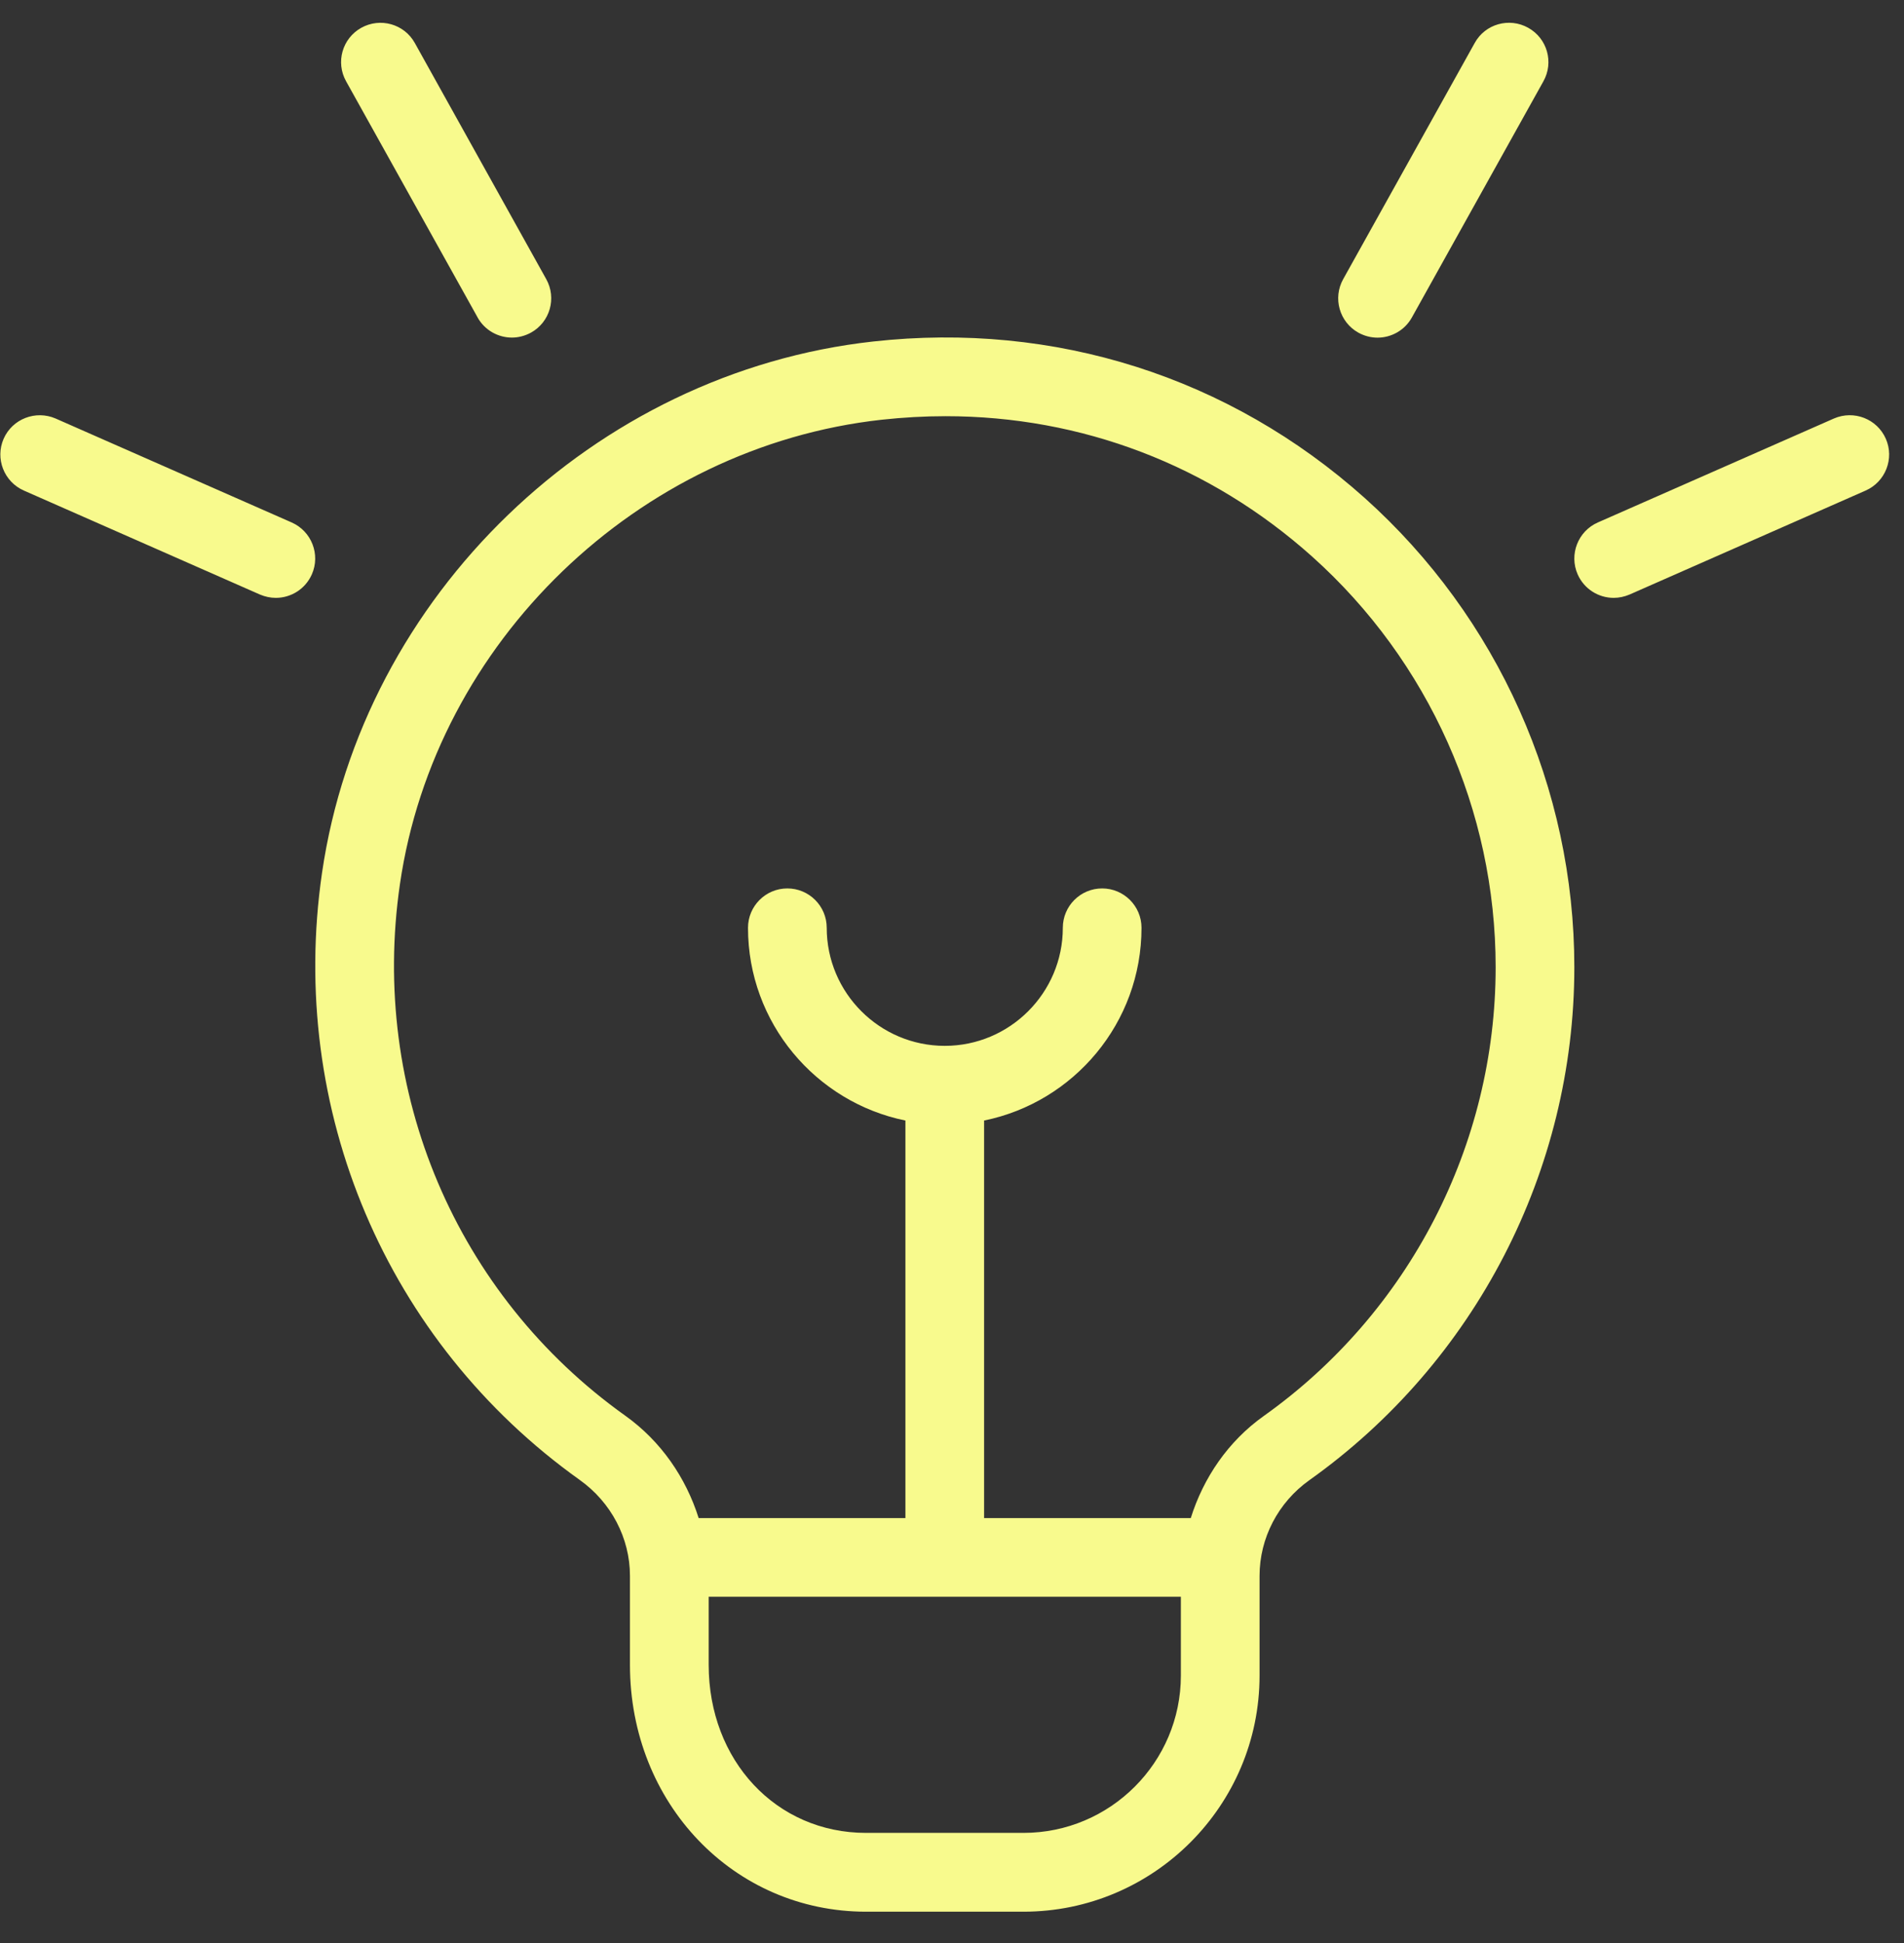
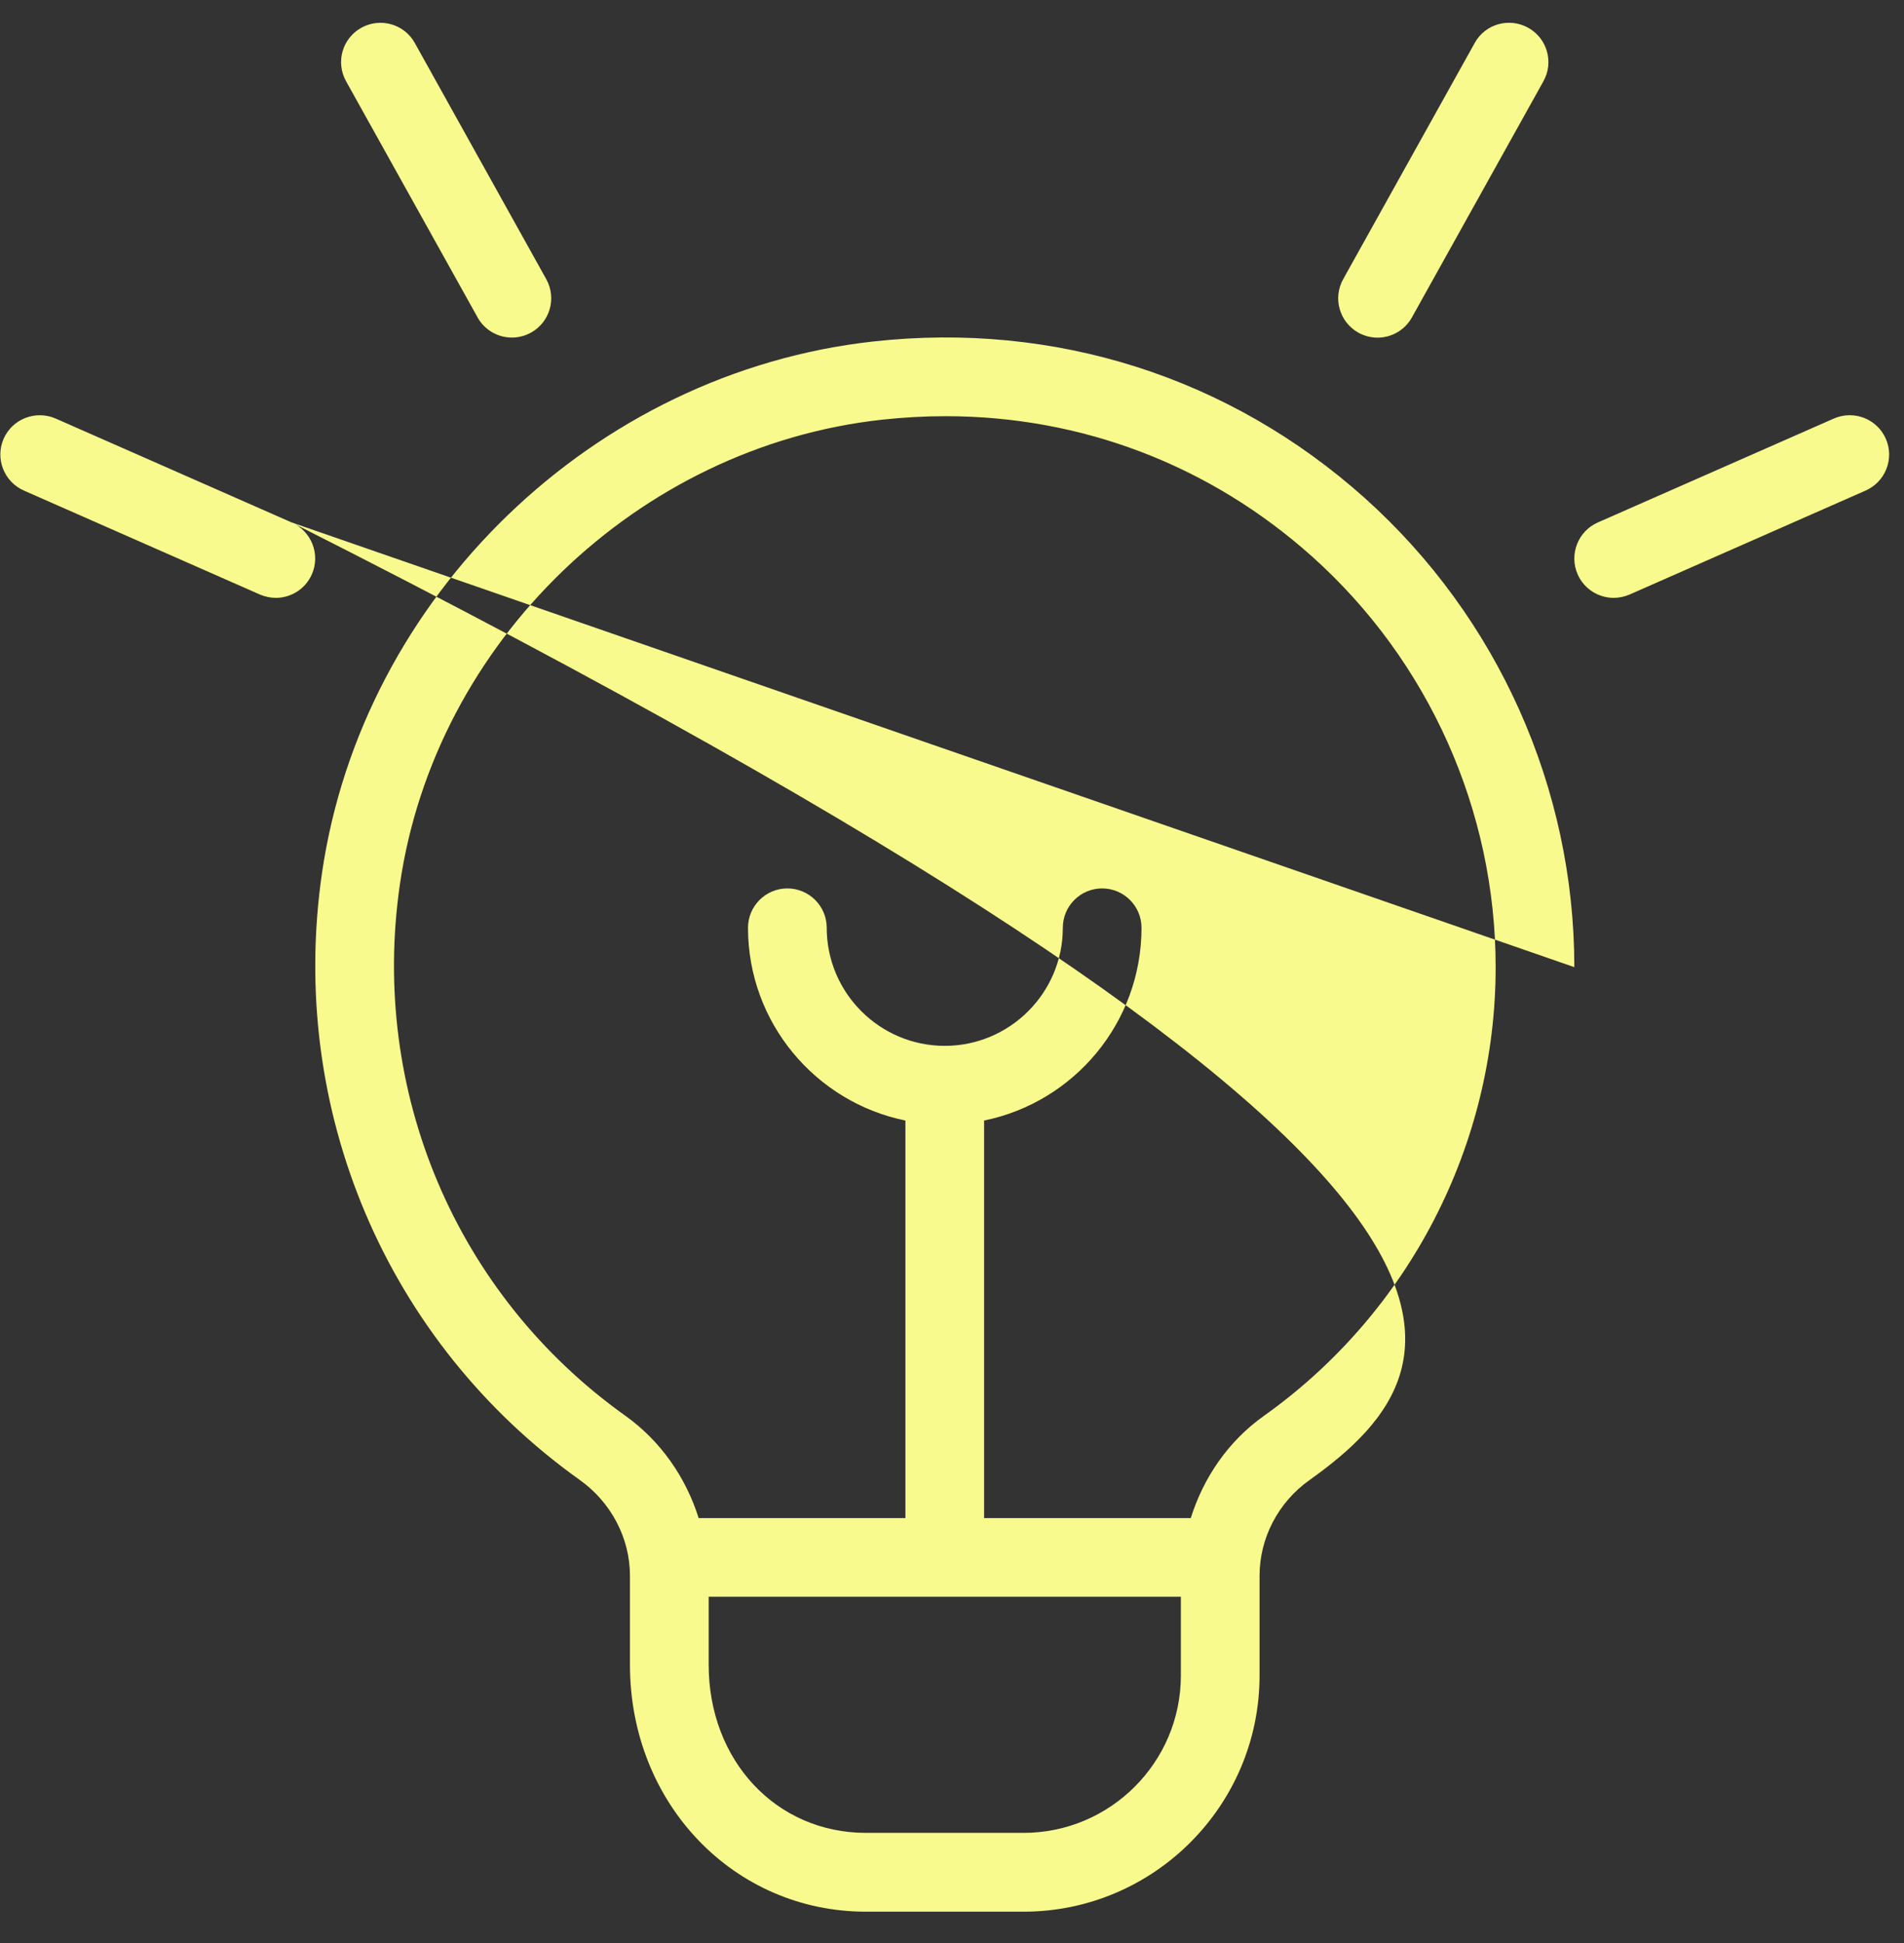
<svg xmlns="http://www.w3.org/2000/svg" width="49" height="50" viewBox="0 0 49 50" fill="none">
  <rect x="0" y="0" width="49" height="50" fill="#333333" stroke="none" />
-   <path d="M34.568 7.182L37.952 1.106C38.221 0.616 38.841 0.442 39.329 0.715C39.818 0.987 39.994 1.602 39.72 2.092L36.336 8.168C36.152 8.501 35.805 8.689 35.451 8.689C35.283 8.689 35.115 8.646 34.959 8.561C34.471 8.29 34.294 7.672 34.568 7.182ZM48.532 11.29C48.306 10.777 47.71 10.548 47.198 10.769L41.122 13.444C40.609 13.669 40.377 14.269 40.601 14.779C40.769 15.16 41.14 15.385 41.529 15.385C41.665 15.385 41.804 15.356 41.936 15.3L48.012 12.624C48.524 12.399 48.757 11.8 48.532 11.29ZM12.289 8.166C12.473 8.499 12.82 8.687 13.174 8.687C13.342 8.687 13.51 8.644 13.666 8.559C14.154 8.288 14.331 7.672 14.057 7.182L10.675 1.106C10.403 0.616 9.786 0.444 9.298 0.715C8.809 0.987 8.633 1.602 8.907 2.092L12.291 8.168L12.289 8.166ZM7.505 13.444L1.429 10.769C0.921 10.55 0.321 10.775 0.094 11.29C-0.13 11.8 0.103 12.399 0.615 12.624L6.691 15.3C6.823 15.356 6.962 15.385 7.098 15.385C7.487 15.385 7.858 15.16 8.026 14.779C8.251 14.269 8.018 13.669 7.505 13.444ZM40.516 24.888C40.516 30.119 37.966 35.055 33.695 38.091C32.893 38.662 32.415 39.581 32.415 40.552V43.118C32.415 46.468 29.689 49.194 26.339 49.194H22.288C18.88 49.194 16.212 46.405 16.212 42.842V40.55C16.212 39.581 15.728 38.658 14.916 38.081C9.942 34.532 7.402 28.549 8.287 22.463C9.326 15.332 15.289 9.582 22.47 8.788C27.143 8.27 31.639 9.7 35.119 12.813C38.548 15.885 40.516 20.284 40.516 24.888ZM30.39 43.116V41.09H18.238V42.84C18.238 45.307 19.977 47.166 22.288 47.166H26.339C28.573 47.166 30.39 45.35 30.39 43.116ZM38.491 24.888C38.491 20.861 36.769 17.009 33.768 14.322C31.133 11.964 27.831 10.71 24.334 10.71C23.791 10.71 23.244 10.741 22.691 10.801C16.413 11.494 11.197 16.521 10.292 22.755C9.516 28.086 11.738 33.327 16.091 36.43C17.01 37.086 17.652 38.024 17.98 39.065H23.301V28.835C20.992 28.365 19.25 26.32 19.25 23.875C19.25 23.316 19.704 22.862 20.263 22.862C20.822 22.862 21.276 23.316 21.276 23.875C21.276 25.55 22.639 26.913 24.314 26.913C25.988 26.913 27.352 25.55 27.352 23.875C27.352 23.316 27.805 22.862 28.364 22.862C28.923 22.862 29.377 23.316 29.377 23.875C29.377 26.322 27.635 28.365 25.326 28.835V39.065H30.645C30.971 38.026 31.607 37.09 32.52 36.44C36.261 33.783 38.491 29.465 38.491 24.888Z" fill="#F8FA8D" />
+   <path d="M34.568 7.182L37.952 1.106C38.221 0.616 38.841 0.442 39.329 0.715C39.818 0.987 39.994 1.602 39.72 2.092L36.336 8.168C36.152 8.501 35.805 8.689 35.451 8.689C35.283 8.689 35.115 8.646 34.959 8.561C34.471 8.29 34.294 7.672 34.568 7.182ZM48.532 11.29C48.306 10.777 47.71 10.548 47.198 10.769L41.122 13.444C40.609 13.669 40.377 14.269 40.601 14.779C40.769 15.16 41.14 15.385 41.529 15.385C41.665 15.385 41.804 15.356 41.936 15.3L48.012 12.624C48.524 12.399 48.757 11.8 48.532 11.29ZM12.289 8.166C12.473 8.499 12.82 8.687 13.174 8.687C13.342 8.687 13.51 8.644 13.666 8.559C14.154 8.288 14.331 7.672 14.057 7.182L10.675 1.106C10.403 0.616 9.786 0.444 9.298 0.715C8.809 0.987 8.633 1.602 8.907 2.092L12.291 8.168L12.289 8.166ZM7.505 13.444L1.429 10.769C0.921 10.55 0.321 10.775 0.094 11.29C-0.13 11.8 0.103 12.399 0.615 12.624L6.691 15.3C6.823 15.356 6.962 15.385 7.098 15.385C7.487 15.385 7.858 15.16 8.026 14.779C8.251 14.269 8.018 13.669 7.505 13.444ZC40.516 30.119 37.966 35.055 33.695 38.091C32.893 38.662 32.415 39.581 32.415 40.552V43.118C32.415 46.468 29.689 49.194 26.339 49.194H22.288C18.88 49.194 16.212 46.405 16.212 42.842V40.55C16.212 39.581 15.728 38.658 14.916 38.081C9.942 34.532 7.402 28.549 8.287 22.463C9.326 15.332 15.289 9.582 22.47 8.788C27.143 8.27 31.639 9.7 35.119 12.813C38.548 15.885 40.516 20.284 40.516 24.888ZM30.39 43.116V41.09H18.238V42.84C18.238 45.307 19.977 47.166 22.288 47.166H26.339C28.573 47.166 30.39 45.35 30.39 43.116ZM38.491 24.888C38.491 20.861 36.769 17.009 33.768 14.322C31.133 11.964 27.831 10.71 24.334 10.71C23.791 10.71 23.244 10.741 22.691 10.801C16.413 11.494 11.197 16.521 10.292 22.755C9.516 28.086 11.738 33.327 16.091 36.43C17.01 37.086 17.652 38.024 17.98 39.065H23.301V28.835C20.992 28.365 19.25 26.32 19.25 23.875C19.25 23.316 19.704 22.862 20.263 22.862C20.822 22.862 21.276 23.316 21.276 23.875C21.276 25.55 22.639 26.913 24.314 26.913C25.988 26.913 27.352 25.55 27.352 23.875C27.352 23.316 27.805 22.862 28.364 22.862C28.923 22.862 29.377 23.316 29.377 23.875C29.377 26.322 27.635 28.365 25.326 28.835V39.065H30.645C30.971 38.026 31.607 37.09 32.52 36.44C36.261 33.783 38.491 29.465 38.491 24.888Z" fill="#F8FA8D" />
</svg>